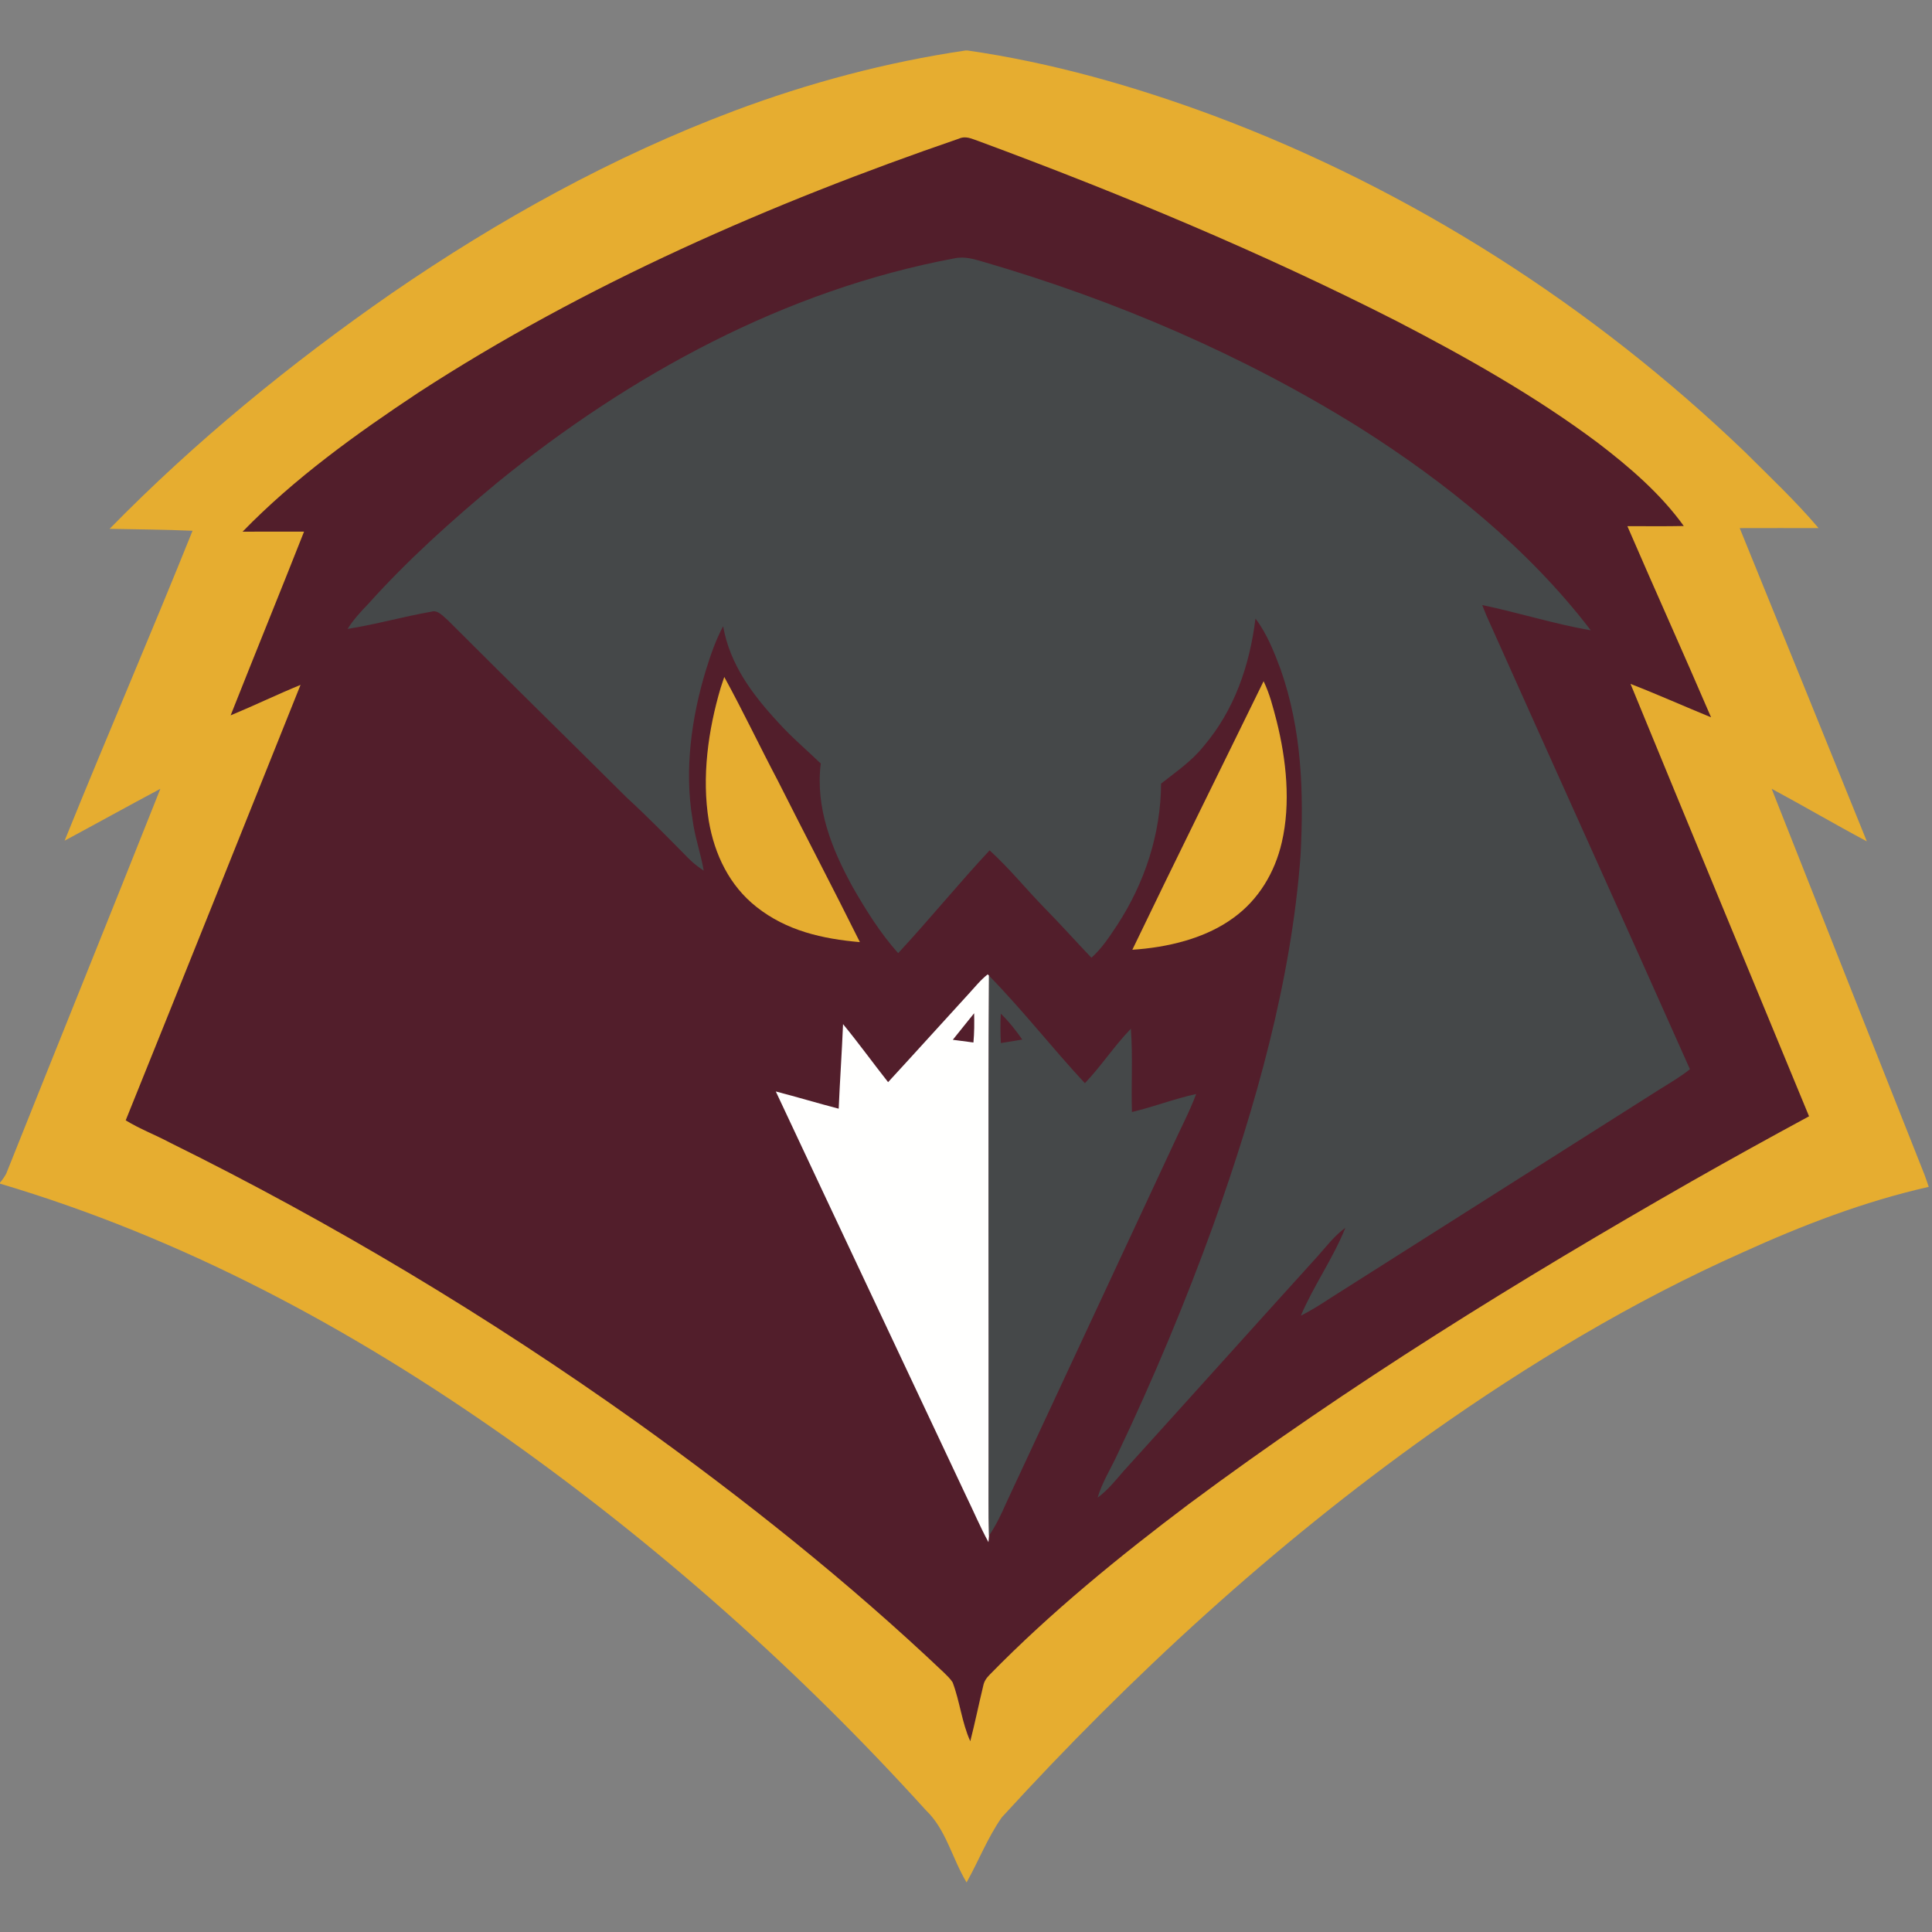
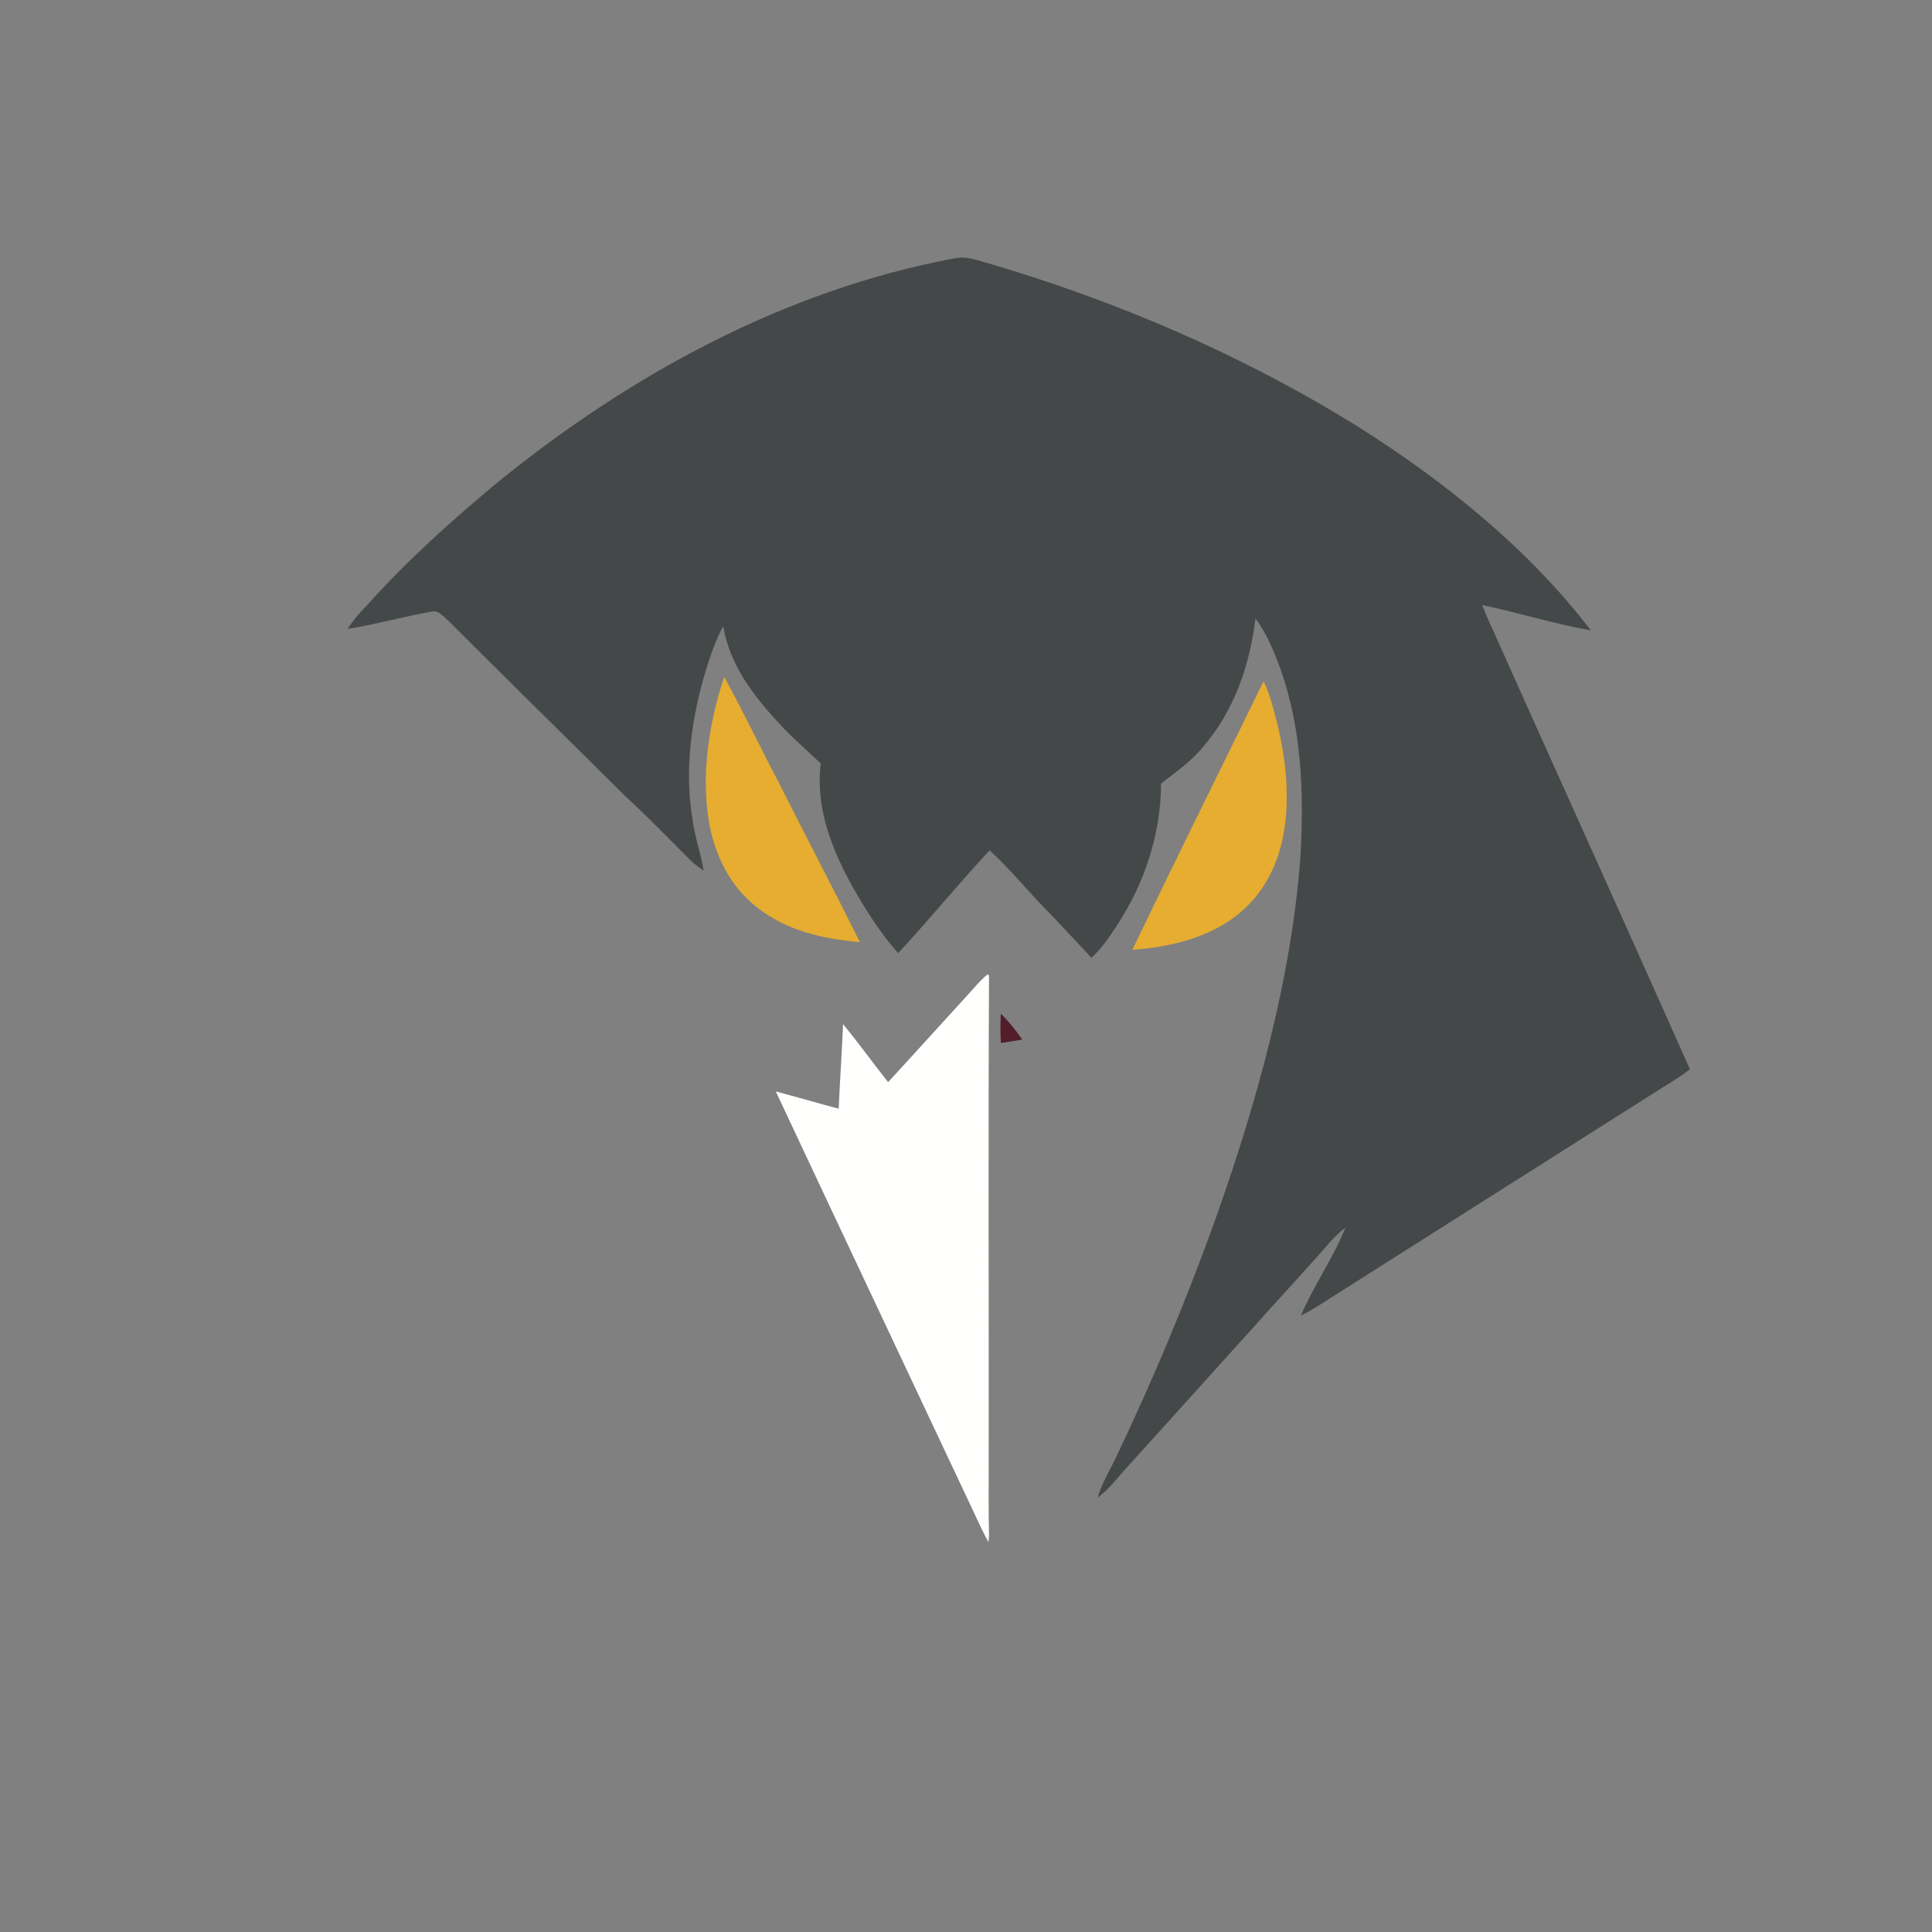
<svg xmlns="http://www.w3.org/2000/svg" width="200px" height="200px" viewBox="0 0 200 200" version="1.1">
  <rect x="0" y="0" width="200" height="200" fill="#808080" stroke="none" />
  <title>charleston-wv_BGD</title>
  <g id="charleston-wv_BGD" stroke="none" stroke-width="1" fill="none" fill-rule="evenodd">
    <g id="charleston-wv" transform="translate(0, 5)">
-       <path d="M99.962,0.225 L100.146,0.225 C108.848,1.475 117.46,3.929 125.689,6.994 C146.12,14.638 164.874,26.672 180.604,41.76 C183.193,44.341 185.891,46.874 188.255,49.666 C185.535,49.67 182.814,49.655 180.094,49.67 C184.488,60.477 188.882,71.283 193.253,82.094 C189.94,80.334 186.705,78.428 183.4,76.653 C188.657,89.974 193.951,103.287 199.223,116.604 C199.377,117.021 199.523,117.441 199.662,117.865 C193.009,119.362 186.548,121.85 180.353,124.668 C169.013,129.715 158.18,136.244 148.053,143.407 C131.869,154.912 117.092,168.48 103.711,183.126 C102.251,185.197 101.302,187.655 100.06,189.869 C98.54,187.332 97.932,184.383 95.865,182.413 C82.837,168.023 68.176,154.991 52.33,143.779 C36.218,132.435 18.946,123.159 0,117.531 L0,117.43 C0.244,117.141 0.458,116.837 0.638,116.51 C5.932,103.238 11.328,89.932 16.6,76.657 C13.283,78.424 10,80.248 6.69,82.026 C11.028,71.313 15.625,60.66 19.932,49.944 C17.077,49.816 14.206,49.805 11.347,49.745 C20.218,40.683 30.12,32.597 40.529,25.373 C51.587,17.764 63.403,11.212 75.989,6.48 C83.741,3.572 91.767,1.433 99.962,0.225" id="Fill-1" fill="#E6AD30" />
-       <path d="M101.298,9.606 C116.015,15.054 130.597,21.122 144.589,28.244 C151.73,31.94 158.957,36.011 165.4,40.837 C168.649,43.317 171.91,46.113 174.304,49.452 C172.356,49.493 170.413,49.467 168.465,49.467 C171.321,56.079 174.289,62.642 177.129,69.257 C174.345,68.12 171.595,66.886 168.792,65.797 C174.927,80.724 181.107,95.64 187.272,110.559 C183.223,112.75 179.193,114.972 175.189,117.25 C157.291,127.467 139.625,138.39 123.077,150.694 C115.895,156.101 108.75,161.921 102.462,168.353 C102.116,168.705 101.88,169.032 101.782,169.523 C101.321,171.426 100.931,173.351 100.443,175.25 C99.568,173.325 99.366,171.126 98.615,169.156 C98.379,168.784 98.041,168.469 97.73,168.161 C87.812,158.75 76.998,150.158 65.887,142.199 C50.574,131.291 34.405,121.591 17.546,113.261 C16.049,112.465 14.454,111.865 13.013,110.976 C19.073,95.966 25.092,80.927 31.111,65.899 C28.675,66.897 26.308,68.045 23.876,69.054 C26.386,62.705 28.972,56.386 31.475,50.034 C29.355,50.038 27.235,50.038 25.114,50.038 C30.48,44.51 36.901,39.895 43.306,35.647 C60.507,24.462 79.876,16.011 99.242,9.362 C100,9.024 100.582,9.37 101.298,9.606" id="Fill-2" fill="#521E2B" />
      <path d="M98.773,21.749 C99.895,21.505 100.867,21.839 101.929,22.143 C115.508,26.105 128.702,31.76 140.713,39.253 C149.625,44.882 158.251,51.842 164.679,60.251 C160.893,59.595 157.201,58.42 153.437,57.636 C153.58,58 153.726,58.364 153.876,58.724 C160.878,74.383 167.97,90.019 174.942,105.685 C174.011,106.432 172.994,107.032 171.981,107.659 C160.574,114.893 149.156,122.116 137.749,129.358 C136.747,130.019 135.737,130.657 134.664,131.197 C135.992,128.071 138.019,125.246 139.272,122.098 C138.15,122.919 137.34,123.985 136.428,125.017 C129.707,132.428 123.024,139.884 116.304,147.298 C115.46,148.274 114.675,149.265 113.625,150.034 C114.109,148.413 114.976,147.073 115.681,145.546 C119.377,137.779 122.705,129.835 125.629,121.741 C129.985,109.561 133.692,96.469 134.634,83.527 C134.976,76.942 134.765,70.578 132.57,64.293 C131.887,62.465 131.148,60.593 129.966,59.032 C129.362,63.895 127.794,68.507 124.578,72.274 C123.325,73.831 121.745,74.893 120.195,76.12 C120.169,81.325 118.495,86.405 115.662,90.747 C114.852,91.962 114.086,93.159 112.983,94.143 C111.37,92.454 109.816,90.709 108.176,89.043 C106.244,87.066 104.492,84.889 102.443,83.028 C99.208,86.499 96.206,90.191 92.979,93.67 C91.133,91.614 89.636,89.205 88.263,86.814 C86.09,82.859 84.402,78.645 84.964,74.038 C83.486,72.615 81.921,71.302 80.548,69.771 C77.88,66.886 75.557,63.79 74.859,59.827 C74.094,61.261 73.565,62.784 73.088,64.334 C71.583,69.246 70.833,74.687 71.685,79.782 C71.91,81.61 72.54,83.321 72.848,85.129 C72.3,84.758 71.771,84.368 71.306,83.891 C69.189,81.752 67.096,79.598 64.878,77.565 C58.728,71.448 52.537,65.392 46.405,59.25 C45.932,58.859 45.34,58.101 44.66,58.319 C41.752,58.829 38.897,59.647 35.981,60.105 C36.589,59.141 37.351,58.311 38.143,57.493 C42.214,52.953 46.795,48.852 51.482,44.957 C65.208,33.794 81.257,25.028 98.773,21.749" id="Fill-3" fill="#454849" />
      <path d="M74.976,65.077 C76.912,68.604 78.638,72.248 80.514,75.805 C83.325,81.392 86.236,86.931 89.017,92.529 C85.137,92.191 81.43,91.355 78.315,88.889 C75.508,86.679 73.962,83.445 73.373,79.974 C72.63,75.441 73.306,70.578 74.604,66.199 C74.724,65.824 74.852,65.448 74.976,65.077" id="Fill-4" fill="#E6AD30" />
      <path d="M130.807,65.52 C131.448,66.848 131.782,68.21 132.154,69.632 C133.159,73.647 133.636,78.146 132.69,82.206 C131.974,85.31 130.293,88.135 127.689,90.011 C124.754,92.173 120.803,93.088 117.22,93.317 C121.689,84.026 126.281,74.78 130.807,65.52" id="Fill-5" fill="#E6AD30" />
      <path d="M102.248,95.865 L102.383,96.004 C102.296,112.852 102.371,129.715 102.349,146.567 C102.356,149.032 102.319,151.497 102.383,153.962 L102.326,154.645 C101.46,153.062 100.769,151.407 99.977,149.786 C93.426,135.85 86.844,121.929 80.311,107.989 C82.488,108.552 84.642,109.205 86.822,109.771 C86.946,106.852 87.152,103.936 87.272,101.017 C88.882,102.976 90.368,105.036 91.936,107.024 C94.732,103.989 97.493,100.923 100.281,97.88 C100.931,97.178 101.486,96.458 102.248,95.865" id="Fill-6" fill="#FFFFFE" />
-       <path d="M102.383,96.004 C105.854,99.553 108.927,103.497 112.308,107.133 C114.011,105.336 115.355,103.265 117.066,101.497 C117.283,104.356 117.088,107.242 117.178,110.116 C119.422,109.583 121.572,108.743 123.827,108.251 C123.122,110.135 122.188,111.876 121.358,113.707 C115.636,125.989 109.902,138.27 104.18,150.552 C103.659,151.737 103.118,152.893 102.383,153.962 C102.319,151.497 102.356,149.032 102.349,146.567 C102.371,129.715 102.296,112.852 102.383,96.004" id="Fill-7" fill="#454849" />
-       <path d="M100.841,99.891 C100.867,100.904 100.863,101.91 100.769,102.919 C100.06,102.818 99.347,102.724 98.634,102.638 C99.377,101.726 100.098,100.799 100.841,99.891" id="Fill-8" fill="#521E2B" />
      <path d="M103.606,99.936 C104.443,100.754 105.159,101.651 105.824,102.615 C105.088,102.739 104.349,102.859 103.61,102.976 C103.557,101.959 103.55,100.949 103.606,99.936" id="Fill-9" fill="#521E2B" />
    </g>
  </g>
</svg>